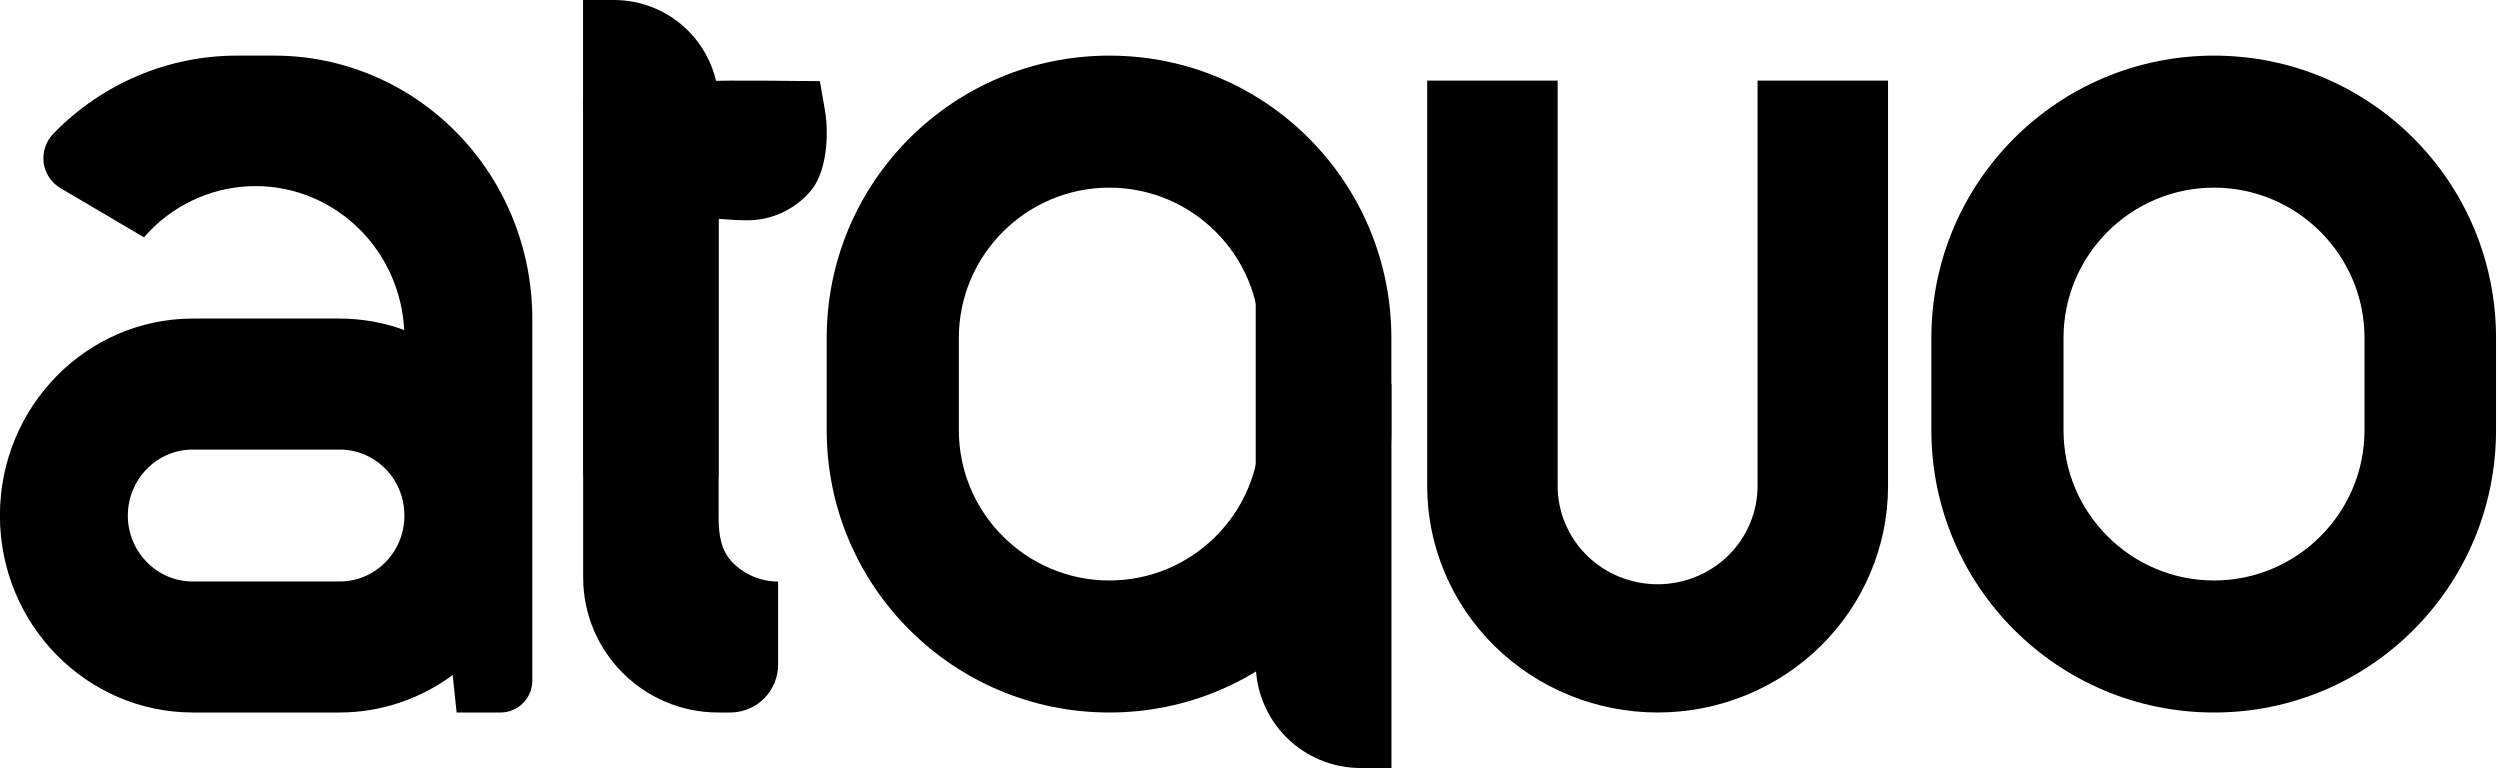
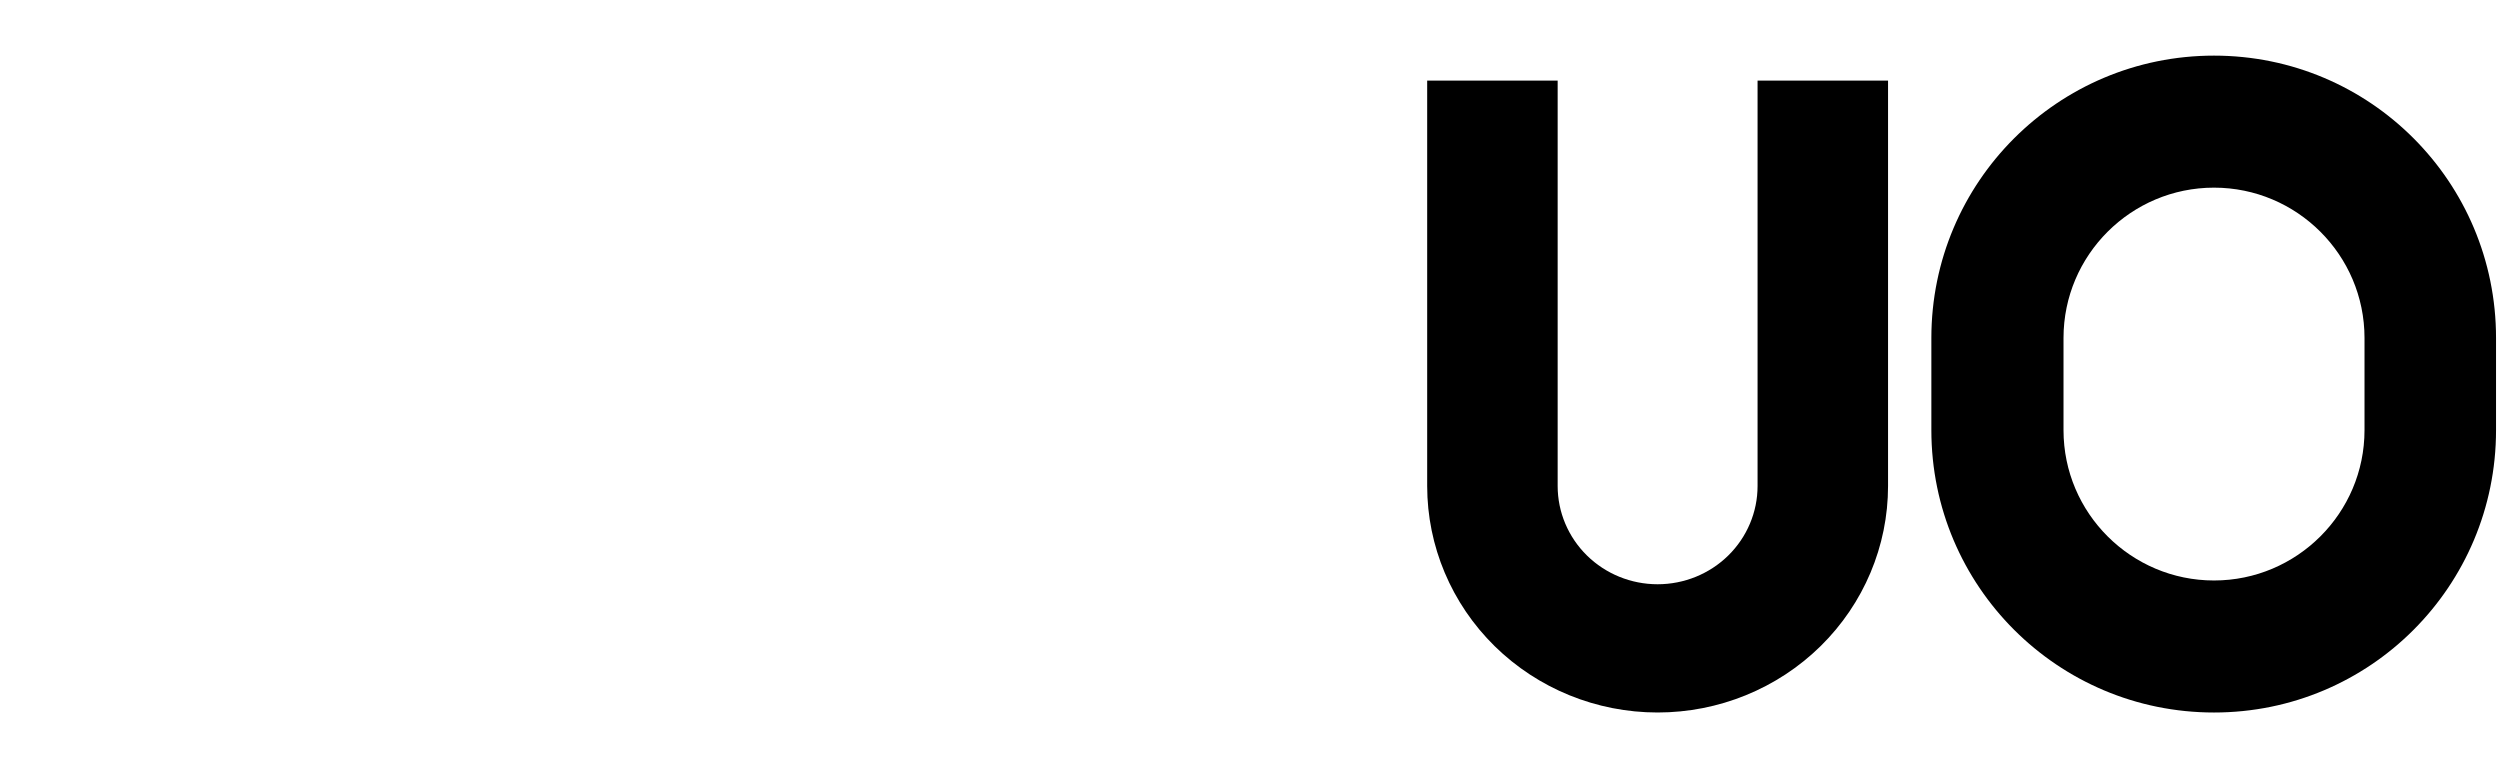
<svg xmlns="http://www.w3.org/2000/svg" width="587" height="181" viewBox="0 0 587 181" fill="none">
-   <path fill-rule="evenodd" clip-rule="evenodd" d="M106.293 158.496C98.784 164.032 89.588 167.296 79.666 167.296H45.339C20.284 167.296 -0.02 146.589 -0.02 121.047C-0.02 95.503 20.284 74.796 45.339 74.796H79.666C85.029 74.796 90.163 75.743 94.913 77.48C94.454 68.706 90.854 60.384 84.724 54.138C78.173 47.451 69.284 43.696 60.013 43.696C50.742 43.696 41.815 47.451 35.264 54.138C34.766 54.655 34.268 55.184 33.809 55.727C33.809 55.727 22.431 49.023 14.232 44.194C12.049 42.917 10.593 40.715 10.248 38.22C9.941 35.725 10.745 33.216 12.508 31.409C12.584 31.328 12.661 31.246 12.738 31.164C24.116 19.573 39.517 13.059 55.607 13.059H64.381C80.471 13.059 95.872 19.573 107.25 31.164C118.629 42.756 124.988 58.479 124.988 74.874C124.988 75.307 124.988 75.743 124.988 76.174C124.988 76.438 124.988 76.701 124.988 76.967V159.807C124.988 163.942 121.656 167.296 117.518 167.296C112.653 167.296 107.211 167.296 107.211 167.296L106.293 158.496ZM79.782 105.56H45.225C41.203 105.56 37.332 107.191 34.497 110.094C31.624 112.999 30.015 116.936 30.015 121.043V121.049C30.015 125.156 31.624 129.093 34.497 131.998C37.332 134.901 41.203 136.532 45.225 136.532H79.782C83.804 136.532 87.673 134.901 90.508 131.998C93.381 129.093 94.953 125.156 94.953 121.049V121.043C94.953 116.936 93.381 112.999 90.508 110.094C87.673 107.191 83.804 105.56 79.782 105.56Z" fill="black" />
  <path fill-rule="evenodd" clip-rule="evenodd" d="M519.849 13.061C556.522 13.061 586.069 42.741 586.069 79.354V101.003C586.069 137.616 556.522 167.297 519.849 167.297C483.177 167.297 453.484 137.616 453.484 101.003V79.354C453.484 42.741 483.177 13.061 519.849 13.061ZM519.849 44.06C500.4 44.06 484.513 59.862 484.513 79.354V101.003C484.513 120.495 500.4 136.297 519.849 136.297C539.299 136.297 555.187 120.495 555.187 101.003V79.354C555.187 59.862 539.299 44.06 519.849 44.06Z" fill="black" />
-   <path fill-rule="evenodd" clip-rule="evenodd" d="M260.472 13.061C297.145 13.061 326.692 42.741 326.692 79.354V101.003C326.692 137.616 297.145 167.297 260.472 167.297C223.8 167.297 194.107 137.616 194.107 101.003V79.354C194.107 42.741 223.8 13.061 260.472 13.061ZM260.472 44.06C241.023 44.06 225.137 59.862 225.137 79.354V101.003C225.137 120.495 241.023 136.297 260.472 136.297C279.922 136.297 295.81 120.495 295.81 101.003V79.354C295.81 59.862 279.922 44.06 260.472 44.06Z" fill="black" />
  <path fill-rule="evenodd" clip-rule="evenodd" d="M412.677 18.924H443.313V114.117C443.313 128.221 437.61 141.747 427.466 151.719C417.318 161.692 403.555 167.294 389.208 167.294C374.855 167.294 361.098 161.692 350.949 151.719C340.805 141.747 335.102 128.221 335.102 114.117V18.924H365.738V114.118C365.738 120.235 368.212 126.102 372.611 130.427C377.011 134.753 382.981 137.183 389.203 137.183H389.208C395.434 137.183 401.404 134.753 405.804 130.427C410.203 126.102 412.677 120.235 412.677 114.118V18.924Z" fill="black" />
-   <path fill-rule="evenodd" clip-rule="evenodd" d="M153.222 52.277C146.222 57.577 134.908 24.309 137.183 23.258C149.109 17.774 176.85 19.047 192.501 19.047L193.689 25.84C194.689 31.516 194.126 40.34 190.414 44.755C186.713 49.17 181.25 51.723 175.487 51.729C166.224 51.687 157.135 49.316 153.222 52.277Z" fill="black" />
-   <path fill-rule="evenodd" clip-rule="evenodd" d="M136.928 112.316C136.915 112.052 136.902 111.788 136.902 111.525V0H144.17C150.699 0 156.957 2.592 161.569 7.205C166.181 11.818 168.772 18.075 168.772 24.598V111.525C168.772 111.844 168.759 112.172 168.734 112.492V121.522C168.734 125.509 169.264 129.329 172.076 132.142C174.9 134.963 178.722 136.545 182.7 136.545V156.052C182.7 159.033 181.521 161.894 179.409 164.003C177.297 166.113 174.434 167.296 171.454 167.296H168.643C151.127 167.296 136.928 153.095 136.928 135.578V112.316Z" fill="black" />
-   <path fill-rule="evenodd" clip-rule="evenodd" d="M294.841 55.745C294.841 55.426 326.712 90.175 326.712 90.175V180.326H319.444C312.914 180.326 306.656 177.735 302.044 173.121C297.432 168.509 294.841 162.251 294.841 155.728V55.745Z" fill="black" />
</svg>